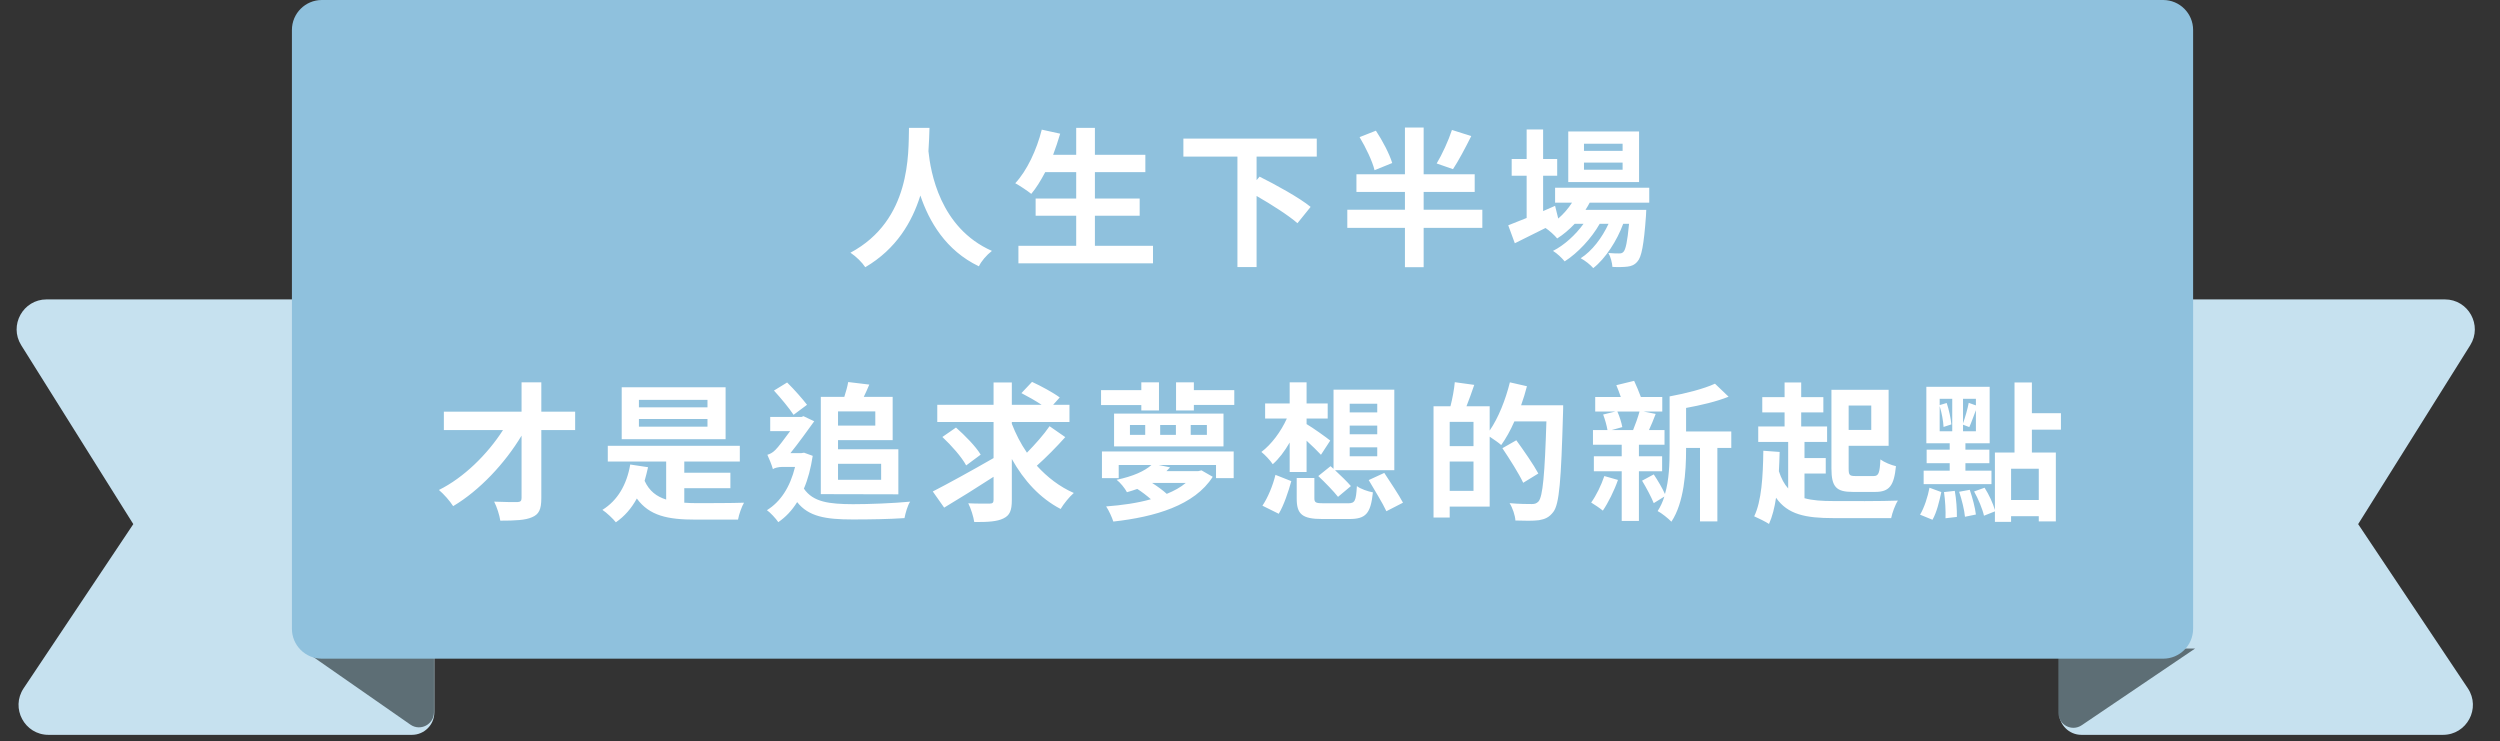
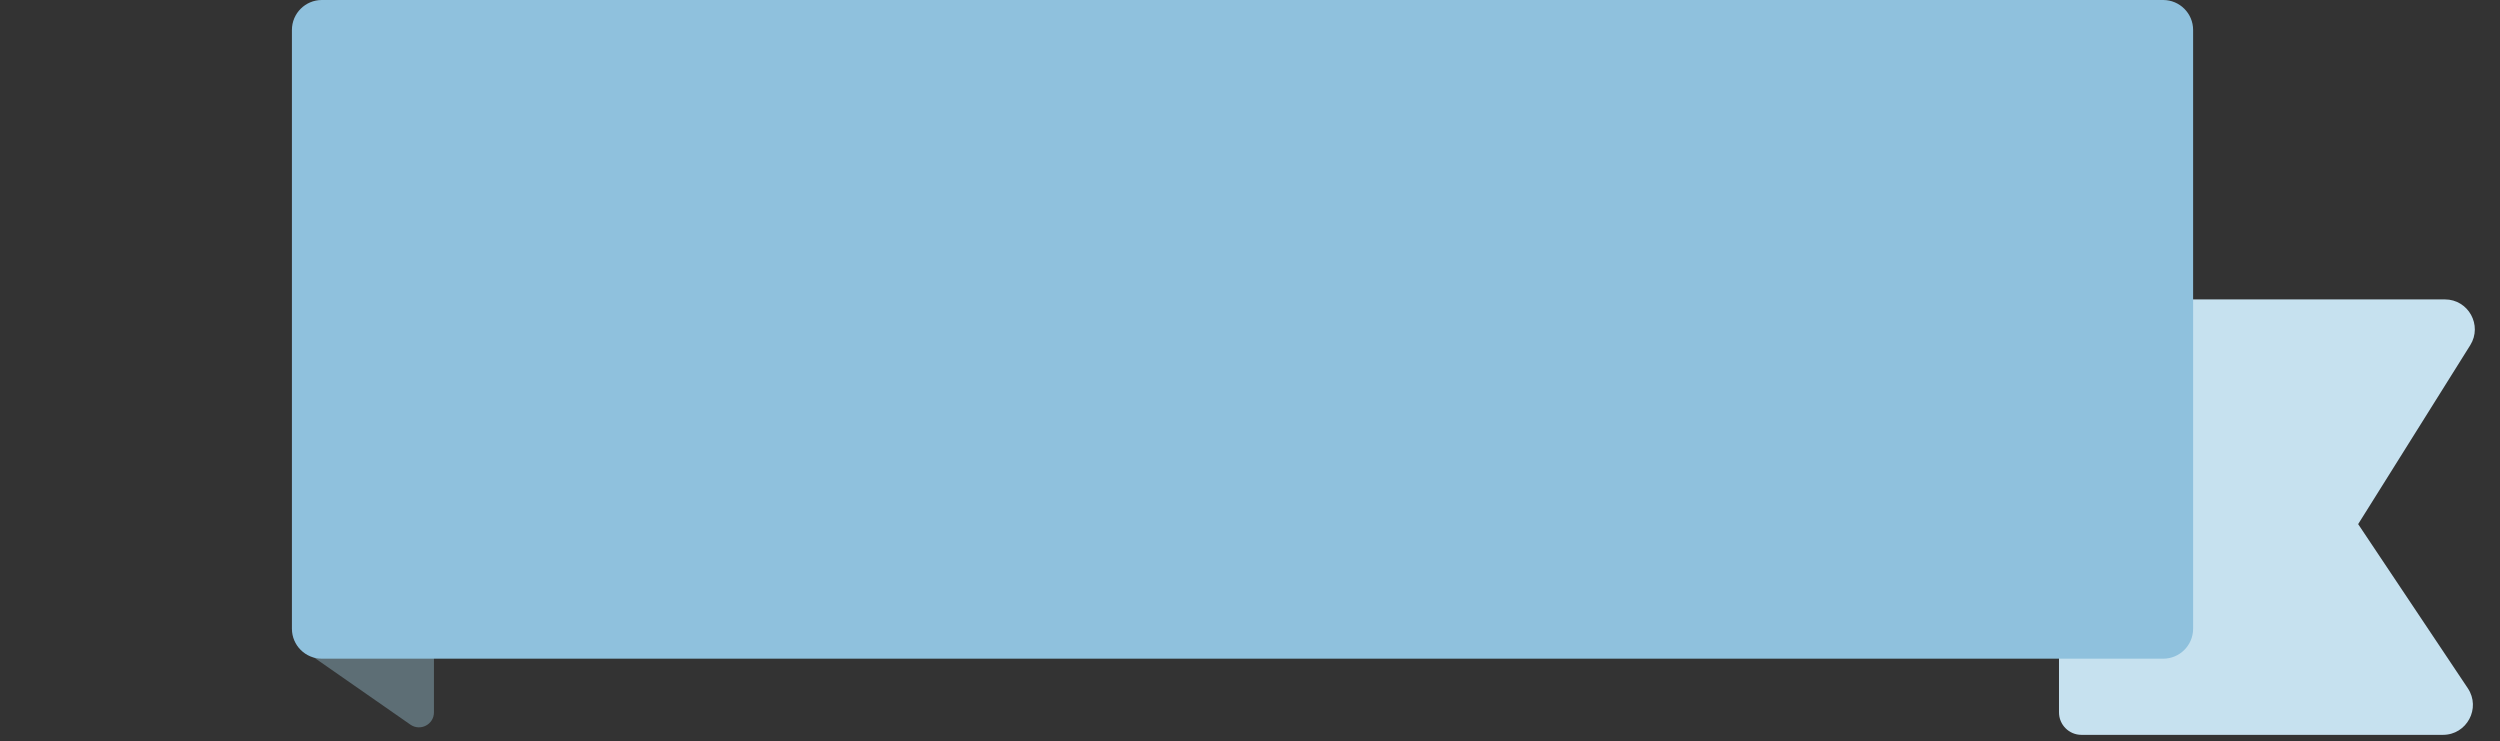
<svg xmlns="http://www.w3.org/2000/svg" width="334" height="99" viewBox="0 0 334 99" fill="none">
  <rect x="0" y="0" width="334" height="99" fill="#333333" stroke="none" />
  <path d="M329.702 91.954C331.477 94.612 329.572 98.176 326.376 98.176H278.082C276.425 98.176 275.082 96.833 275.082 95.176V40H326.632C329.776 40 331.691 43.46 330.022 46.124L315.05 70.022L329.702 91.954Z" fill="#C6E1EF" />
-   <path d="M275 86.643V95.233C275 96.836 276.792 97.788 278.121 96.889L293.267 86.643H275Z" fill="#5D6E75" />
-   <path d="M3.157 91.954C1.381 94.612 3.286 98.176 6.483 98.176H55.028C56.685 98.176 58.028 96.833 58.028 95.176V40H6.226C3.083 40 1.167 43.46 2.836 46.124L17.809 70.022L3.157 91.954Z" fill="#C6E1EF" />
  <path d="M57.976 86.643V95.17C57.976 96.786 56.159 97.735 54.833 96.812L40.23 86.643H57.976Z" fill="#5D6E75" />
  <path d="M289 0H43C40.791 0 39 1.791 39 4V84C39 86.209 40.791 88 43 88H289C291.209 88 293 86.209 293 84V4C293 1.791 291.209 0 289 0Z" fill="#8FC1DD" />
-   <path d="M121.44 17.08H124.18C124.16 17.92 124.12 19 124.04 20.2C124.32 22.9 125.54 30.44 132.52 33.52C131.78 34.1 131.1 34.9 130.78 35.58C126.34 33.46 124.12 29.56 122.96 26.12C121.86 29.64 119.76 33.26 115.6 35.7C115.18 35.06 114.42 34.3 113.62 33.76C121.74 29.42 121.36 20.46 121.44 17.08ZM146.28 32.84H154.04V35.18H136.06V32.84H143.78V28.82H138.36V26.52H143.78V23H139.64C139.06 24.1 138.44 25.12 137.78 25.9C137.3 25.52 136.24 24.8 135.64 24.48C137.2 22.8 138.5 20.04 139.18 17.32L141.64 17.86C141.36 18.82 141.04 19.76 140.7 20.68H143.78V17.08H146.28V20.68H153.02V23H146.28V26.52H152.26V28.82H146.28V32.84ZM175.92 20.92H167.88V24.06L168.28 23.6C170.44 24.68 173.58 26.4 175.1 27.64L173.34 29.82C172.18 28.8 169.9 27.34 167.88 26.18V35.68H165.32V20.92H158.1V18.52H175.92V20.92ZM193.98 17.36L196.56 18.18C195.76 19.78 194.86 21.48 194.12 22.6L191.94 21.84C192.66 20.64 193.52 18.78 193.98 17.36ZM186 21.78L183.64 22.74C183.36 21.56 182.48 19.72 181.64 18.32L183.82 17.46C184.7 18.78 185.64 20.58 186 21.78ZM198.04 28.02V30.44H190.2V35.7H187.7V30.44H180V28.02H187.7V25.64H181.22V23.28H187.7V17.04H190.2V23.28H197.02V25.64H190.2V28.02H198.04ZM216.78 20.16V19.2H211.62V20.16H216.78ZM216.78 22.68V21.72H211.62V22.68H216.78ZM218.98 17.56V24.32H209.52V17.56H218.98ZM220.34 27.08H212.38C212.22 27.4 212.02 27.72 211.82 28.04H219.94C219.94 28.04 219.92 28.58 219.9 28.86C219.62 32.76 219.3 34.36 218.76 34.94C218.38 35.4 217.94 35.56 217.44 35.62C216.98 35.68 216.22 35.7 215.42 35.66C215.38 35.1 215.18 34.3 214.88 33.8C215.52 33.86 216.04 33.86 216.3 33.86C216.58 33.86 216.74 33.82 216.9 33.64C217.18 33.34 217.42 32.32 217.64 29.9H216.86C216.04 32.14 214.48 34.56 212.86 35.82C212.46 35.36 211.78 34.82 211.18 34.5C212.7 33.54 214.04 31.76 214.9 29.9H213.72C212.64 31.82 210.78 33.82 209.04 34.92C208.66 34.46 208.04 33.86 207.48 33.52C208.96 32.78 210.5 31.38 211.56 29.9H210.38C209.64 30.68 208.86 31.34 208.04 31.86C207.74 31.48 206.98 30.78 206.48 30.46C205.04 31.18 203.6 31.9 202.38 32.5L201.5 30.1C202.18 29.84 203.02 29.5 203.96 29.12V23.48H201.96V21.24H203.96V17.3H206.16V21.24H208.04V23.48H206.16V28.2L207.76 27.5L208.18 29.2C208.9 28.58 209.52 27.86 210.02 27.08H207.76V25.08H220.34V27.08ZM76.84 55V57.46H72.32V66.56C72.32 68.06 72 68.72 71.08 69.1C70.2 69.5 68.82 69.56 66.84 69.56C66.74 68.84 66.38 67.72 66.02 67.02C67.28 67.08 68.7 67.08 69.1 67.08C69.52 67.06 69.68 66.94 69.68 66.54V58.2C67.48 61.88 64.06 65.54 60.54 67.62C60.1 66.92 59.3 66.02 58.64 65.46C61.96 63.82 65.12 60.7 67.2 57.46H59.3V55H69.68V51.08H72.32V55H76.84ZM94.52 54.42V53.42H85.36V54.42H94.52ZM94.52 57V55.98H85.36V57H94.52ZM96.94 51.74V58.68H83.06V51.74H96.94ZM91.42 65.22V67.16C91.94 67.2 92.48 67.22 93.02 67.22C94.14 67.22 97.98 67.22 99.4 67.16C99.08 67.7 98.72 68.74 98.6 69.42H92.9C89.24 69.42 86.76 68.92 85.08 66.6C84.36 67.92 83.44 68.98 82.28 69.78C81.94 69.34 81.02 68.46 80.48 68.12C82.52 66.86 83.74 64.74 84.2 62.06L86.58 62.42C86.44 63.06 86.28 63.66 86.12 64.24C86.74 65.6 87.72 66.34 89 66.74V61.66H81.2V59.56H98.84V61.66H91.42V63.16H97.58V65.22H91.42ZM116.94 54.96H111.96V56.86H116.94V54.96ZM117.72 61.96H111.96V64.1H117.72V61.96ZM111.02 66.02H109.66V53.02H112.8C113.02 52.34 113.22 51.62 113.32 51.04L116.14 51.38C115.9 51.96 115.64 52.52 115.4 53.02H119.26V58.8H111.96V60.02H120.02V66.04L111.02 66.02ZM107.82 54.08L106.02 55.42C105.46 54.56 104.32 53.18 103.4 52.18L105.16 51.1C106.12 52.04 107.22 53.3 107.82 54.08ZM107.42 60.48L108.58 60.9C108.32 62.58 107.94 64.04 107.4 65.28C108.64 67.1 110.8 67.34 113.94 67.36C116.08 67.36 119.34 67.24 121.6 67.02C121.26 67.5 120.96 68.58 120.84 69.22C118.78 69.36 116.24 69.4 113.9 69.4C110.32 69.4 108.02 69.02 106.5 67.08C105.78 68.24 104.94 69.1 103.98 69.76C103.68 69.3 102.9 68.46 102.46 68.16C104.28 67.04 105.56 65.08 106.22 62.38H104.52C104.02 62.38 103.44 62.52 103.26 62.68C103.14 62.2 102.72 61.18 102.52 60.76C102.84 60.66 103.18 60.52 103.58 60.12C103.96 59.76 104.78 58.66 105.56 57.6H102.9V55.7H107.1L107.34 55.6L108.78 56.28C108 57.36 106.7 59.18 105.6 60.54H107.04L107.42 60.48ZM140.22 56.94L142.32 58.4C141.16 59.7 139.74 61.14 138.52 62.22C139.92 63.76 141.58 65.04 143.46 65.86C142.88 66.36 142.1 67.32 141.7 68C138.94 66.56 136.8 64.22 135.18 61.32V66.8C135.18 68.22 134.9 68.86 134.06 69.26C133.24 69.68 131.94 69.76 130.16 69.74C130.06 69.06 129.72 67.94 129.36 67.24C130.56 67.3 131.82 67.28 132.22 67.28C132.6 67.28 132.74 67.16 132.74 66.78V63.7C130.46 65.18 128.08 66.66 126.14 67.82L124.62 65.66C126.54 64.68 129.78 62.9 132.74 61.2V56.38H125.22V54.08H132.74V51.1H135.18V54.08H139.16C138.34 53.54 137.32 52.96 136.46 52.52L137.88 51.02C139.06 51.56 140.72 52.46 141.58 53.1L140.7 54.08H142.88V56.38H135.18V56.62C135.7 57.96 136.36 59.26 137.2 60.48C138.26 59.4 139.46 58.06 140.22 56.94ZM131.02 60.74L129.08 62.18C128.5 61.08 127.1 59.5 125.9 58.38L127.72 57.12C128.9 58.16 130.38 59.66 131.02 60.74ZM152.48 54.84V54.12H147.1V52.12H152.48V51.08H154.84V54.84H152.48ZM150.96 56.78V58.1H153V56.78H150.96ZM155 56.78V58.1H157.1V56.78H155ZM159.08 56.78V58.1H161.24V56.78H159.08ZM148.84 59.64V55.26H163.46V59.64H148.84ZM158.42 64.52H153.92C154.64 64.98 155.38 65.52 155.88 65.98C156.86 65.58 157.74 65.1 158.42 64.52ZM147.22 63.88V60.32H164.82V63.88H162.46V62.12H154.78L156.32 62.44C156.16 62.62 156 62.78 155.84 62.94H160.1L160.52 62.84L162.02 63.7C159.6 67.52 154.3 69.06 148.74 69.68C148.56 69.12 148.14 68.18 147.78 67.66C149.86 67.5 151.92 67.22 153.76 66.7C153.22 66.22 152.54 65.7 151.94 65.32C151.5 65.48 151.04 65.62 150.56 65.76C150.3 65.24 149.64 64.44 149.18 64.1C151.38 63.64 152.92 62.94 153.84 62.12H149.46V63.88H147.22ZM159.5 52.12H164.9V54.1H159.5V54.84H157.12V51.08H159.5V52.12ZM180.32 59.76V60.96H184V59.76H180.32ZM180.32 56.86V58.02H184V56.86H180.32ZM180.32 53.94V55.1H184V53.94H180.32ZM176.12 63.6L177.76 62.28L178.16 62.64V52.06H186.28V62.82H178.36C179.14 63.54 180 64.38 180.48 64.94L178.76 66.38C178.2 65.66 177.02 64.44 176.12 63.6ZM172.3 63.06V59.12C171.62 60.3 170.86 61.3 170.04 62.02C169.7 61.5 169 60.76 168.52 60.38C169.84 59.4 171.14 57.66 171.92 55.92H169.02V53.9H172.3V51.08H174.56V53.9H177.38V55.92H174.56V56.66C175.36 57.12 177.26 58.48 177.72 58.86L176.48 60.76C176.02 60.26 175.28 59.54 174.56 58.88V63.06H172.3ZM170.84 68.64L168.66 67.56C169.38 66.5 170.06 64.86 170.4 63.44L172.52 64.28C172.12 65.7 171.54 67.48 170.84 68.64ZM176.88 67.24H180.08C181.02 67.24 181.16 66.96 181.28 64.94C181.76 65.32 182.76 65.66 183.42 65.78C183.12 68.64 182.46 69.34 180.26 69.34H176.66C173.94 69.34 173.24 68.68 173.24 66.6V63.86H175.6V66.56C175.6 67.16 175.8 67.24 176.88 67.24ZM182.86 64.14L184.94 63.18C185.74 64.42 186.9 66.12 187.44 67.16L185.22 68.3C184.74 67.24 183.64 65.48 182.86 64.14ZM193.68 65.58H196.86V61.66H193.68V65.58ZM196.86 59.6V56.36H193.68V59.6H196.86ZM203.22 54.14H208.84C208.84 54.14 208.84 54.94 208.82 55.22C208.56 64.16 208.34 67.34 207.52 68.4C206.96 69.14 206.4 69.36 205.6 69.5C204.84 69.6 203.64 69.58 202.46 69.54C202.42 68.88 202.1 67.88 201.68 67.22C202.96 67.34 204.14 67.34 204.66 67.34C205.06 67.34 205.28 67.26 205.54 67C206.12 66.36 206.38 63.36 206.6 56.3H202.32C201.8 57.5 201.18 58.6 200.56 59.46C200.24 59.16 199.56 58.7 199.02 58.34V67.68H193.68V69.14H191.52V54.28H193.78C194.04 53.28 194.28 52 194.36 51.06L196.96 51.42C196.62 52.42 196.26 53.42 195.92 54.28H199.02V57.52C200.18 55.84 201.14 53.42 201.72 51.08L204 51.6C203.78 52.46 203.52 53.3 203.22 54.14ZM205.52 63.26L203.5 64.5C202.94 63.3 201.7 61.34 200.72 59.88L202.58 58.82C203.58 60.2 204.9 62.1 205.52 63.26ZM214.34 63.6L216.16 64.12C215.66 65.56 214.84 67.2 214.14 68.22C213.78 67.92 213.02 67.4 212.58 67.14C213.26 66.2 213.92 64.84 214.34 63.6ZM219.04 54.98H216.08C216.38 55.64 216.64 56.5 216.74 57.06L215.3 57.46H218.18C218.48 56.74 218.84 55.72 219.04 54.98ZM222.06 62.96H218.96V69.6H216.66V62.96H212.94V60.96H216.66V59.42H212.82V57.46H214.76C214.66 56.86 214.42 56 214.18 55.38L215.82 54.98H213.12V53.04H216.54C216.36 52.5 216.14 51.94 215.94 51.46L218.32 50.88C218.62 51.54 218.98 52.36 219.22 53.04H222.08V54.98H219.58L221.2 55.3C220.9 56.06 220.6 56.84 220.3 57.46H222.38V59.42H218.96V60.96H222.06V62.96ZM231.3 57.64V59.84H229.44V69.66H227.12V59.84H225.26V60.08C225.26 63.02 225 67.14 223.3 69.7C222.9 69.28 221.96 68.52 221.46 68.28C221.84 67.7 222.14 67.04 222.36 66.34L220.94 67.22C220.62 66.42 219.94 65.14 219.38 64.22L220.94 63.38C221.48 64.18 222.1 65.24 222.44 66C223 64.08 223.06 61.92 223.06 60.08V52.96C225.24 52.56 227.66 51.94 229.12 51.26L230.94 53C229.3 53.66 227.22 54.14 225.26 54.5V57.64H231.3ZM250 54.18H246.98V57.44H250V54.18ZM250.52 65.72H247.54C245.34 65.72 244.68 65.08 244.68 62.58V52.08H252.32V59.56H246.98V62.58C246.98 63.46 247.08 63.6 247.9 63.6H250.32C250.98 63.6 251.14 63.2 251.22 61.38C251.74 61.76 252.66 62.14 253.3 62.28C253.04 64.9 252.42 65.72 250.52 65.72ZM241.08 63.26V66.56C242.14 66.86 243.4 66.94 244.94 66.94C246.46 66.96 251.76 66.96 253.56 66.88C253.2 67.42 252.8 68.52 252.66 69.22H244.94C241.22 69.22 238.84 68.74 237.28 66.5C237.08 67.84 236.78 69.02 236.34 70C235.92 69.72 234.88 69.2 234.36 68.98C235.34 66.96 235.54 63.64 235.58 60.22L237.76 60.38C237.74 61.26 237.7 62.12 237.66 62.96C237.98 63.94 238.38 64.68 238.9 65.26V59.04H234.9V56.98H238.42V55.1H235.44V53.06H238.42V51.1H240.64V53.06H243.6V55.1H240.64V56.98H244.1V59.04H241.08V61.2H243.92V63.26H241.08ZM259.14 54.26V57.62H260.82V53.28H259.14V54.12L260.08 53.84C260.38 54.74 260.64 55.94 260.7 56.7L259.66 57.04C259.62 56.26 259.42 55.14 259.14 54.26ZM263.98 54.16V53.28H262.26V56.56C262.54 55.78 262.88 54.6 263.02 53.82L263.98 54.16ZM262.26 57.62H263.98V54.8C263.66 55.62 263.36 56.5 263.1 57.06L262.26 56.74V57.62ZM266.06 62.88V64.68H257V62.88H260.48V61.88H257.4V60.08H260.48V59.22H257.36V51.68H265.82V59.22H262.58V60.08H265.78V61.88H262.58V62.88H266.06ZM258.18 69.44L256.52 68.76C257.08 67.84 257.56 66.34 257.78 65.16L259.36 65.74C259.1 66.96 258.74 68.48 258.18 69.44ZM259.72 65.74L261.16 65.58C261.36 66.68 261.46 68.1 261.44 69.06L259.92 69.24C259.96 68.28 259.88 66.84 259.72 65.74ZM261.74 65.7L263.16 65.44C263.52 66.48 263.88 67.84 263.98 68.74L262.52 69.04C262.44 68.14 262.1 66.76 261.74 65.7ZM272.38 66.8V62.62H268.68V66.8H272.38ZM275.34 57.4H271.46V60.46H274.66V69.66H272.38V68.96H268.68V69.72H266.52V68.32L265.06 68.9C264.86 68 264.3 66.66 263.74 65.66L265.14 65.16C265.72 66.06 266.28 67.28 266.52 68.14V60.46H269.14V51.1H271.46V55.2H275.34V57.4Z" fill="white" />
</svg>